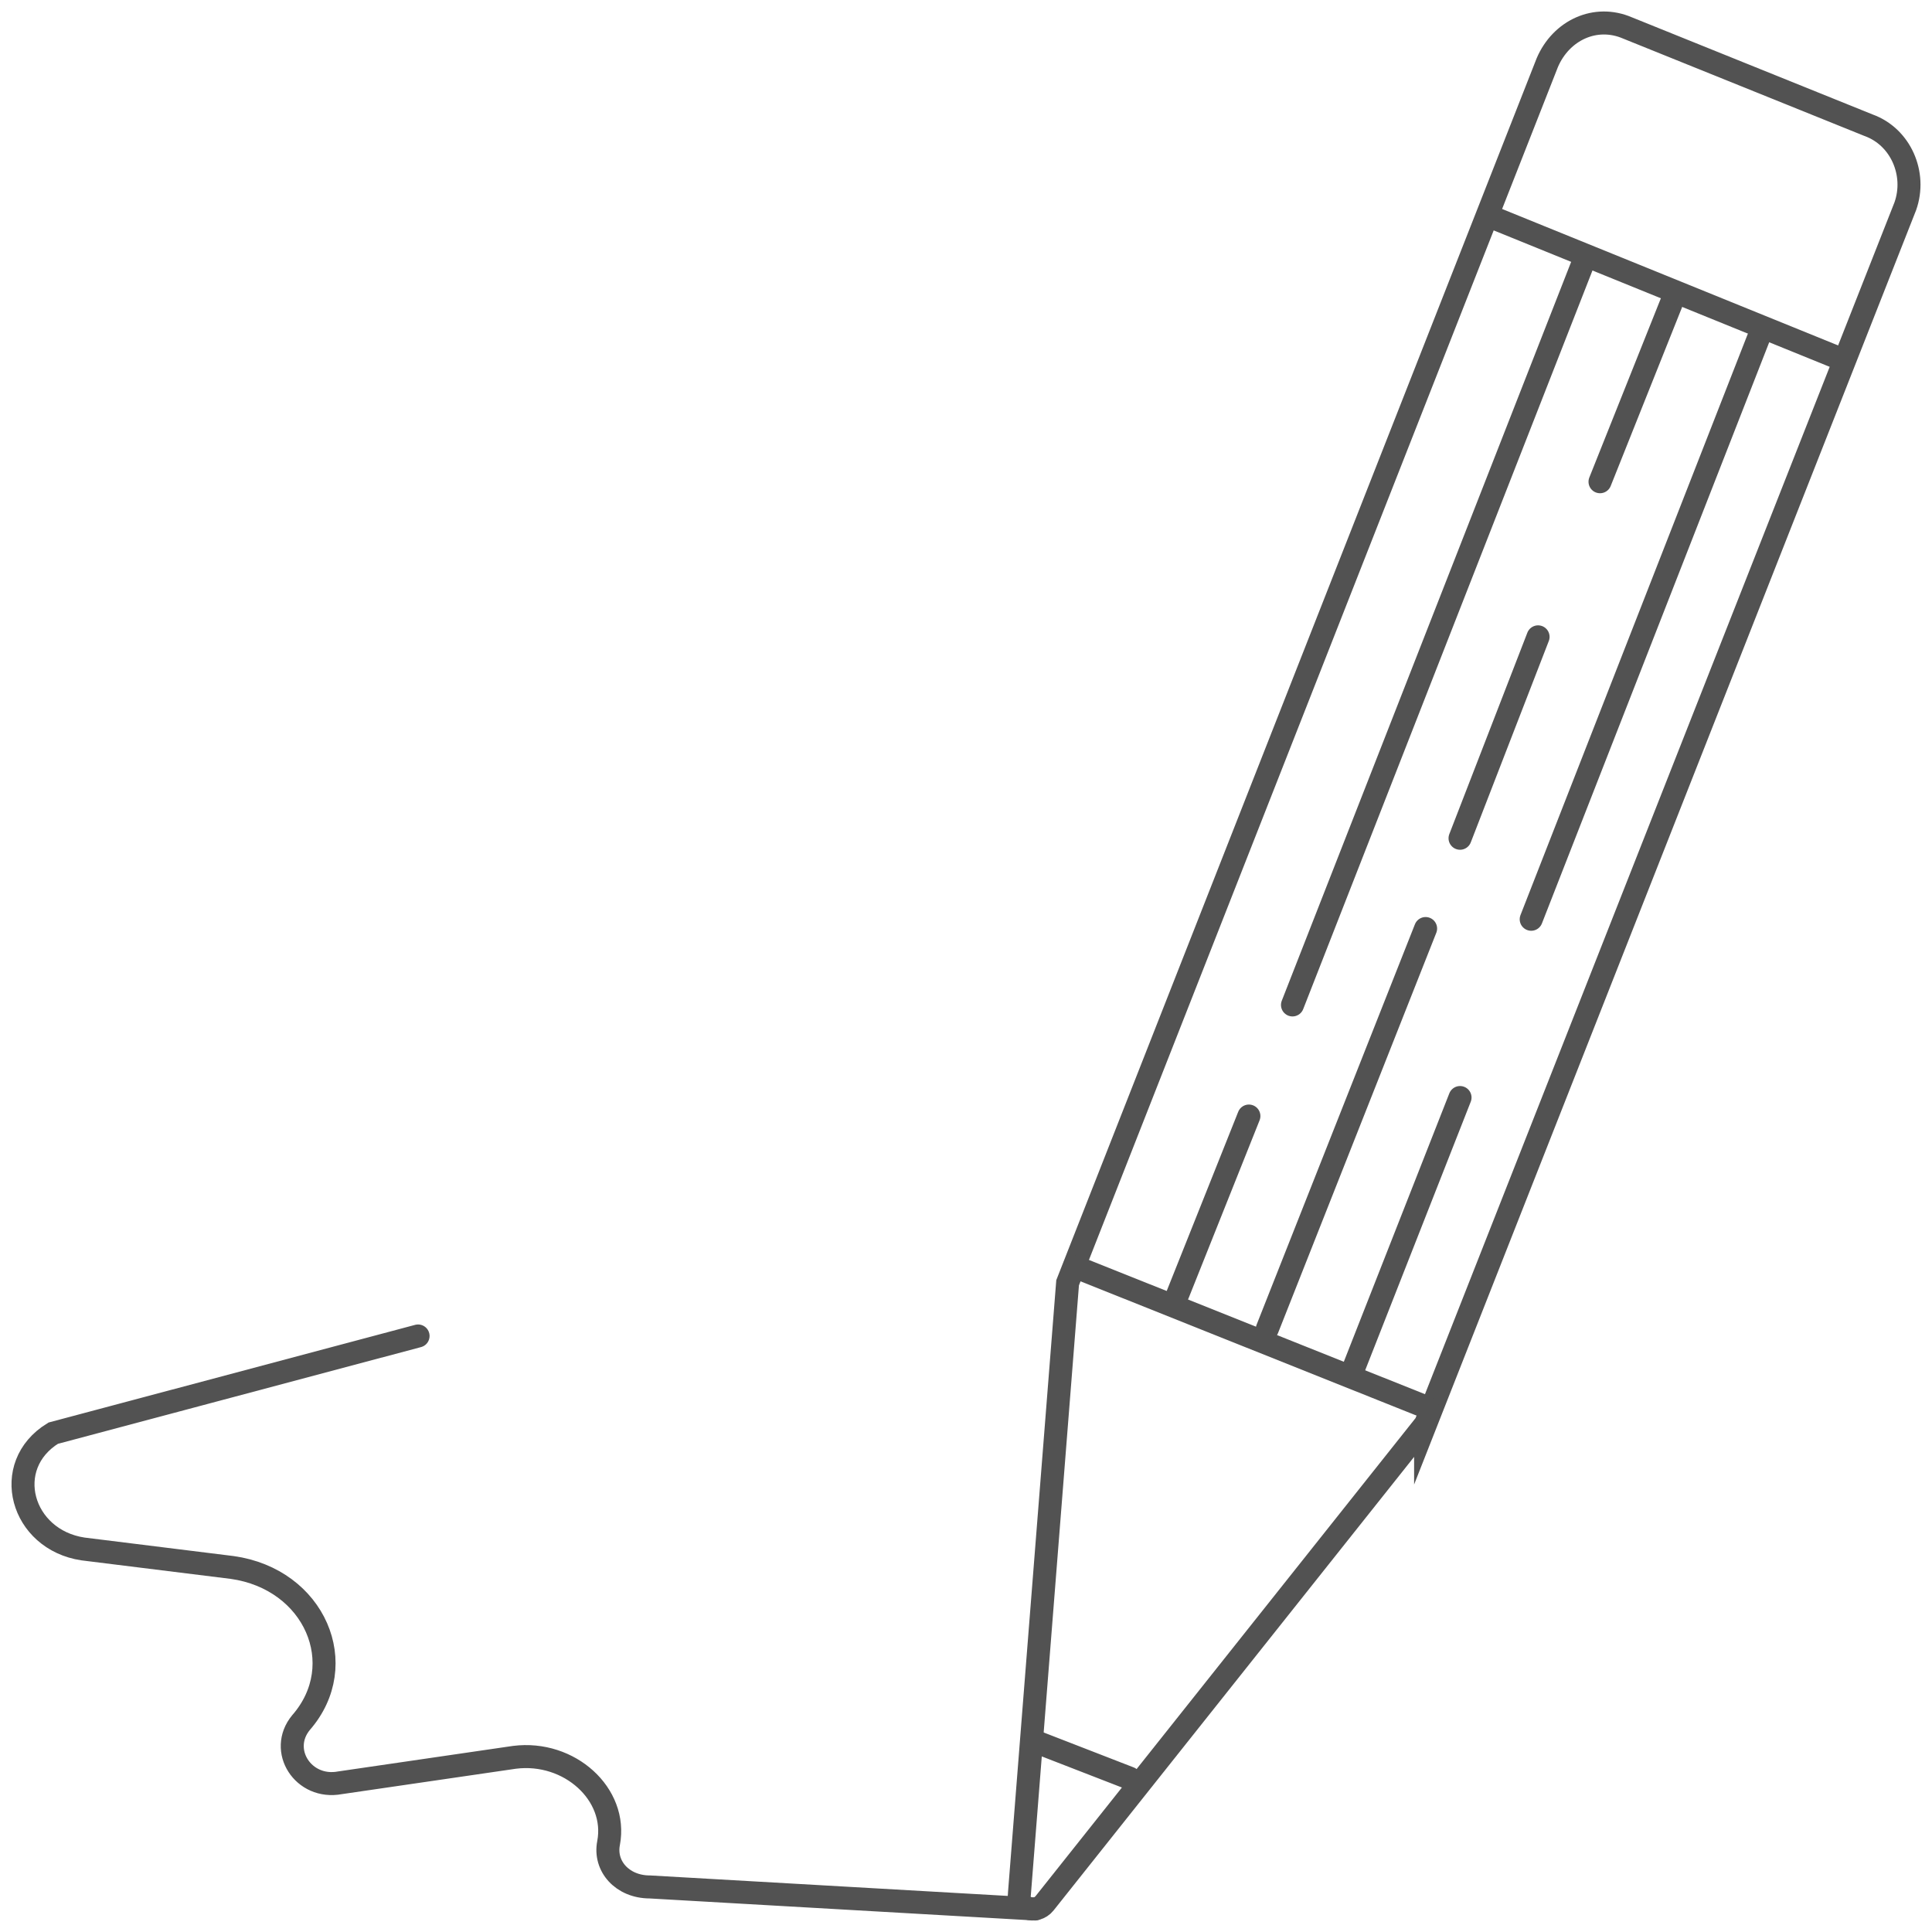
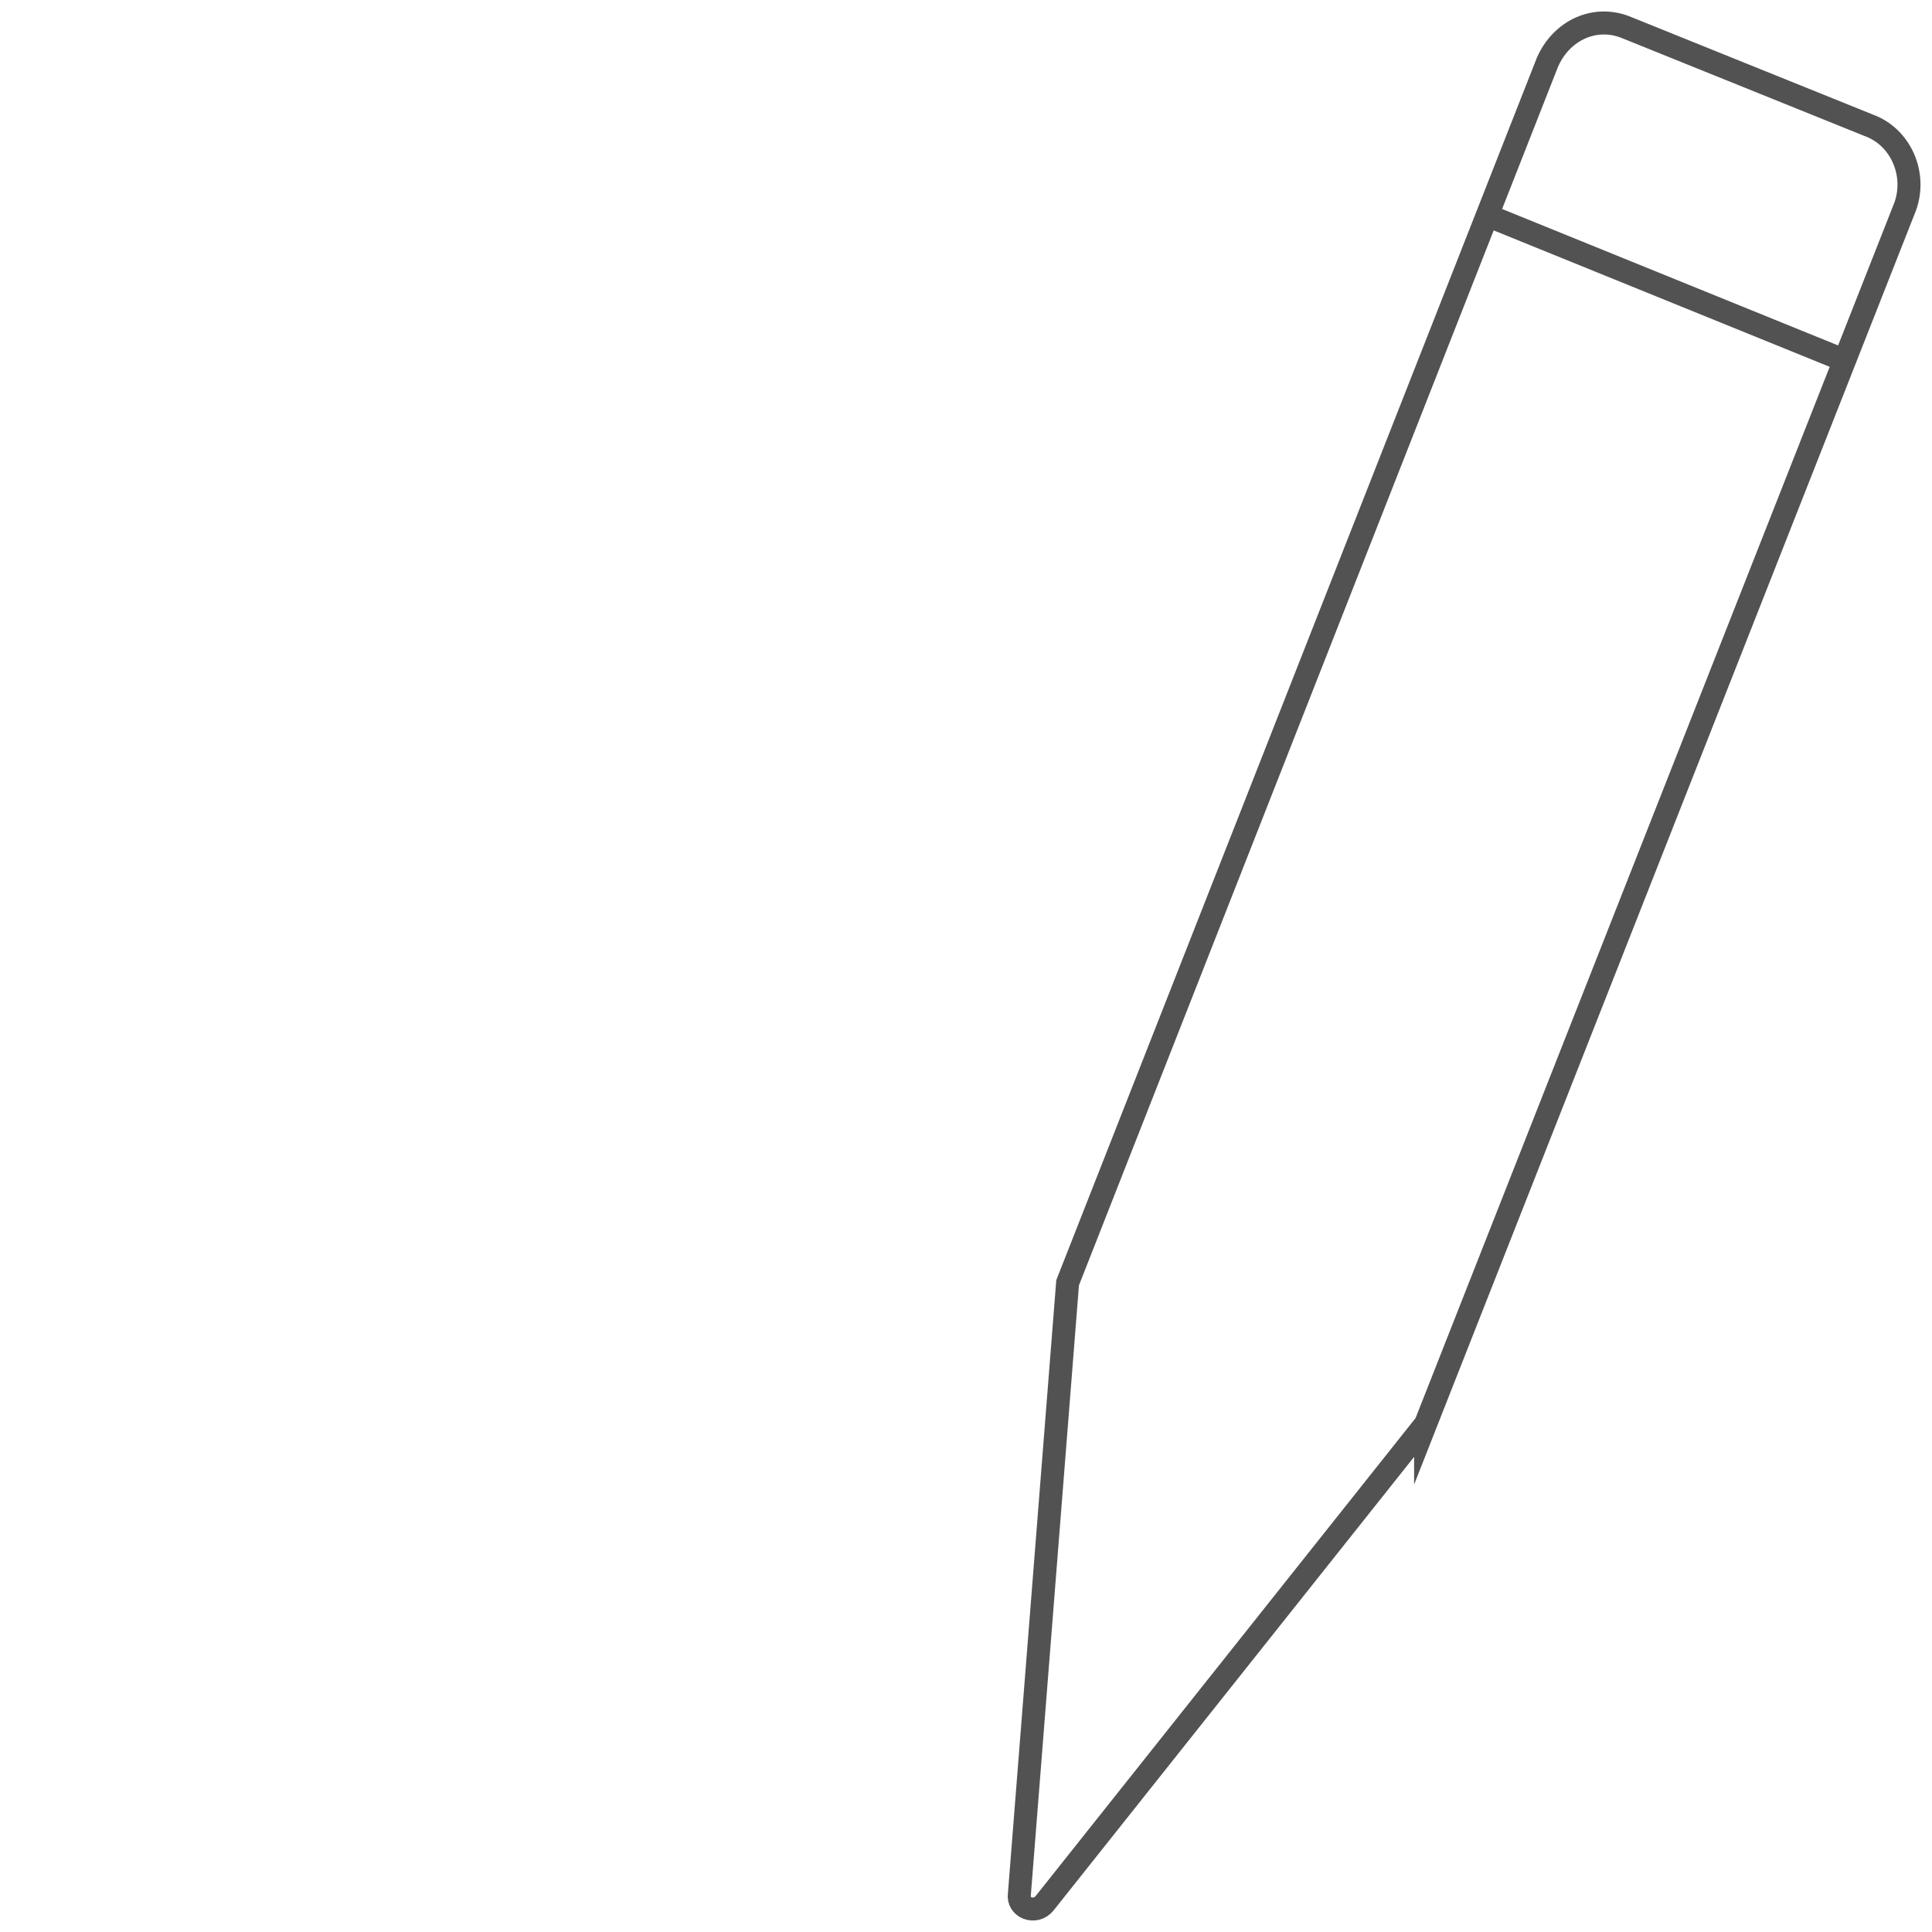
<svg xmlns="http://www.w3.org/2000/svg" width="84" height="84" fill="none">
  <path d="M61.983 61.91L45.42 82.747c-.4.503-1.198.201-1.098-.403l2.096-26.572L67.272 2.727c.599-1.41 2.096-2.114 3.493-1.51l10.477 4.228c1.397.503 2.096 2.113 1.597 3.522L61.983 61.911z" stroke="#525252" stroke-miterlimit="10" />
-   <path d="M55.098 57.784l6.885-17.413M58.89 59.395l4.59-11.676m-12.273 8.555l3.093-7.75m1.895-4.831L68.77 11.584m-2.196 28.384l9.88-25.263M63.48 36.446l3.393-8.757m2.693-6.744l3.094-7.75" stroke="#525252" stroke-miterlimit="10" stroke-linecap="round" />
  <path d="M64.678 9.37l15.367 6.24" stroke="#525252" stroke-miterlimit="10" />
-   <path d="M46.715 55.066l15.367 6.14M45.219 75.8l3.891 1.51M18.177 58.086L2.311 62.313c-2.295 1.41-1.397 4.63 1.297 5.033l6.487.805c3.592.504 5.188 4.228 2.993 6.744-.998 1.208.1 2.919 1.697 2.617l7.583-1.107c2.395-.302 4.49 1.61 4.092 3.724-.2 1.007.598 1.912 1.796 1.912L45 83" stroke="#525252" stroke-miterlimit="10" stroke-linecap="round" />
</svg>